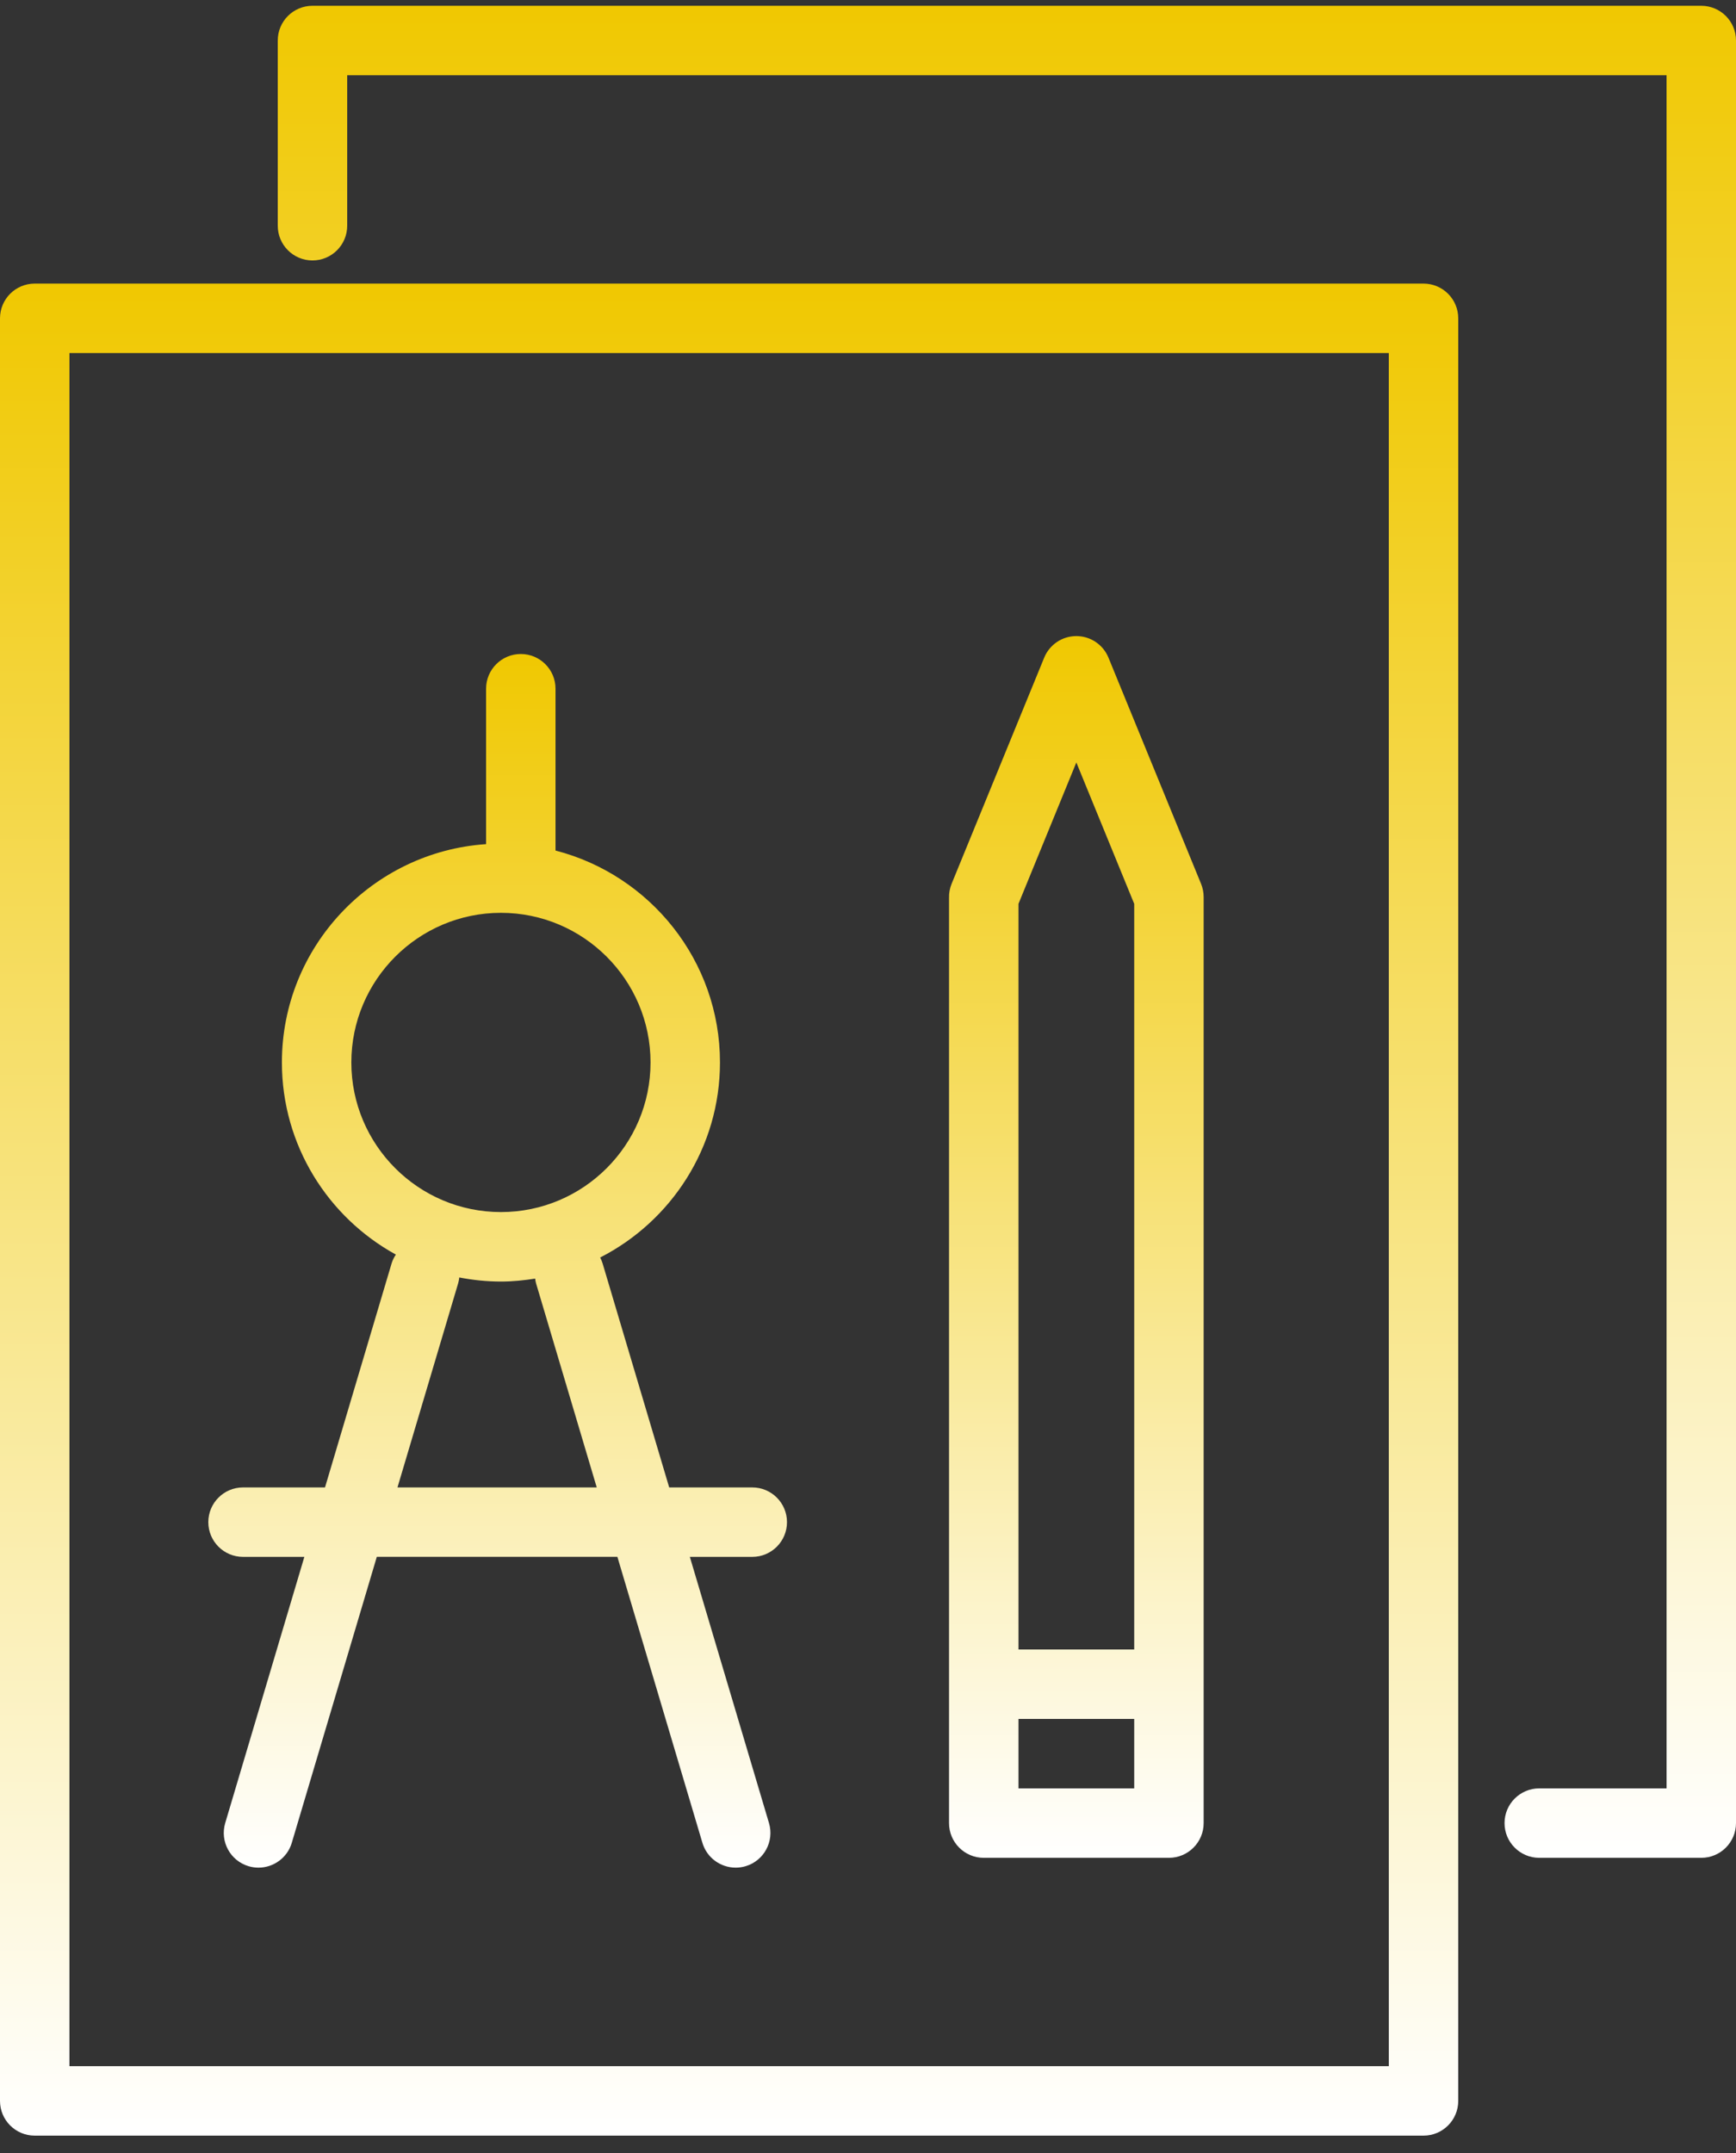
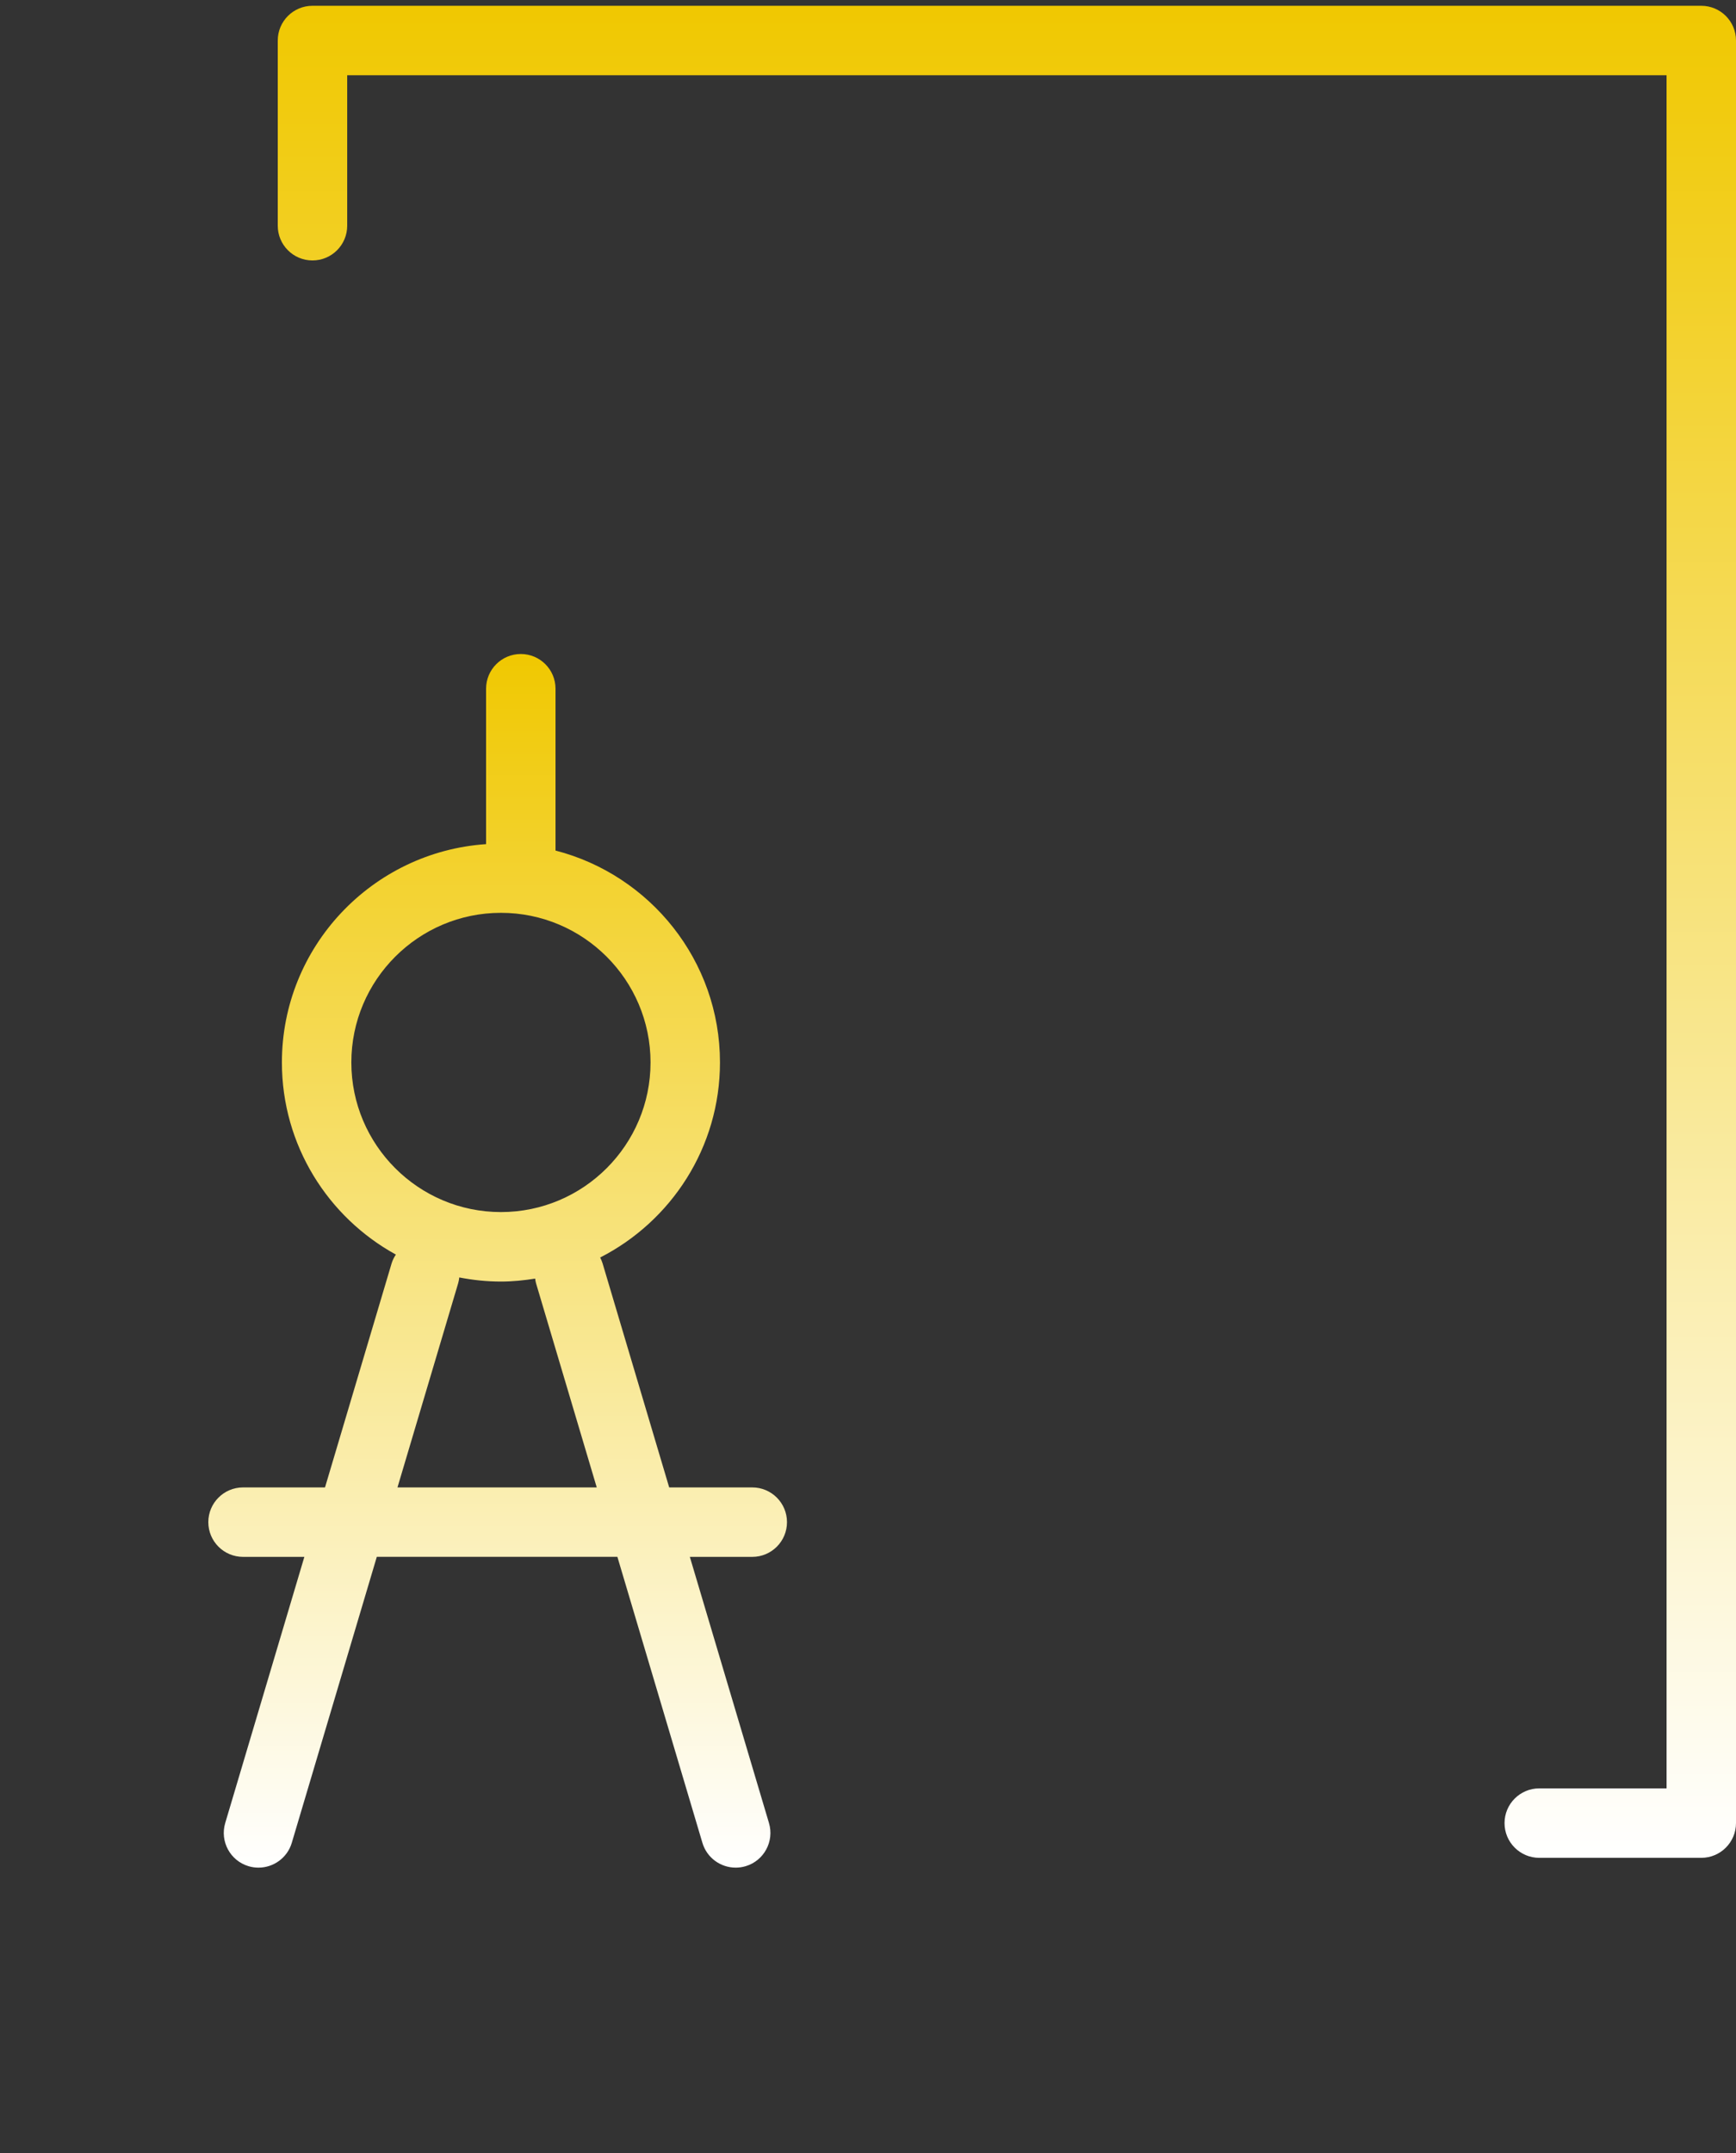
<svg xmlns="http://www.w3.org/2000/svg" width="75" height="93" viewBox="0 0 75 93" fill="none">
  <rect x="0" y="0" width="75" height="93" fill="#333333" stroke="none" />
  <path d="M10.5 67.25H13.149L9.73 78.747C9.494 79.541 9.946 80.376 10.74 80.612C10.883 80.655 11.027 80.674 11.168 80.674C11.814 80.674 12.412 80.253 12.606 79.602L16.279 67.249H26.673L30.346 79.602C30.54 80.253 31.137 80.674 31.784 80.674C31.926 80.674 32.07 80.654 32.212 80.612C33.006 80.376 33.458 79.541 33.222 78.747L29.803 67.25H32.5C33.329 67.25 34 66.578 34 65.75C34 64.922 33.329 64.25 32.5 64.25H28.911L26.034 54.575C26.007 54.484 25.97 54.4 25.929 54.319C28.996 52.752 31.105 49.568 31.105 45.893C31.105 41.491 28.079 37.791 24 36.74V29.75C24 28.921 23.329 28.25 22.5 28.25C21.671 28.25 21 28.921 21 29.75V36.463C16.082 36.796 12.179 40.892 12.179 45.893C12.179 49.467 14.171 52.582 17.102 54.192C17.026 54.309 16.96 54.434 16.918 54.575L14.041 64.25H10.5C9.671 64.25 9 64.922 9 65.75C9 66.578 9.671 67.25 10.5 67.25ZM15.179 45.893C15.179 42.33 18.078 39.43 21.642 39.43C25.206 39.43 28.105 42.329 28.105 45.893C28.105 49.457 25.206 52.356 21.642 52.356C18.078 52.356 15.179 49.457 15.179 45.893ZM19.794 55.431C19.819 55.348 19.832 55.264 19.842 55.18C20.425 55.293 21.026 55.357 21.642 55.357C22.146 55.357 22.637 55.306 23.12 55.23C23.13 55.297 23.138 55.364 23.158 55.431L25.781 64.25H17.172L19.794 55.431Z" fill="url(#paint0_linear)" />
-   <path d="M42.501 80.25H50.501C51.328 80.25 52.001 79.578 52.001 78.75V38.745C52.001 38.55 51.962 38.357 51.889 38.177L47.889 28.408C47.658 27.845 47.111 27.476 46.501 27.476C45.891 27.476 45.343 27.844 45.112 28.408L41.112 38.177C41.032 38.374 40.995 38.579 41.001 38.779V78.75C41.001 79.578 41.672 80.25 42.501 80.25ZM44.001 77.25V74.25H49.001V77.25H44.001ZM46.501 32.935L49.001 39.041V71.25H44.001V39.041L46.501 32.935Z" fill="url(#paint1_linear)" />
-   <path d="M61.5 12.25H1.5C0.671 12.25 0 12.921 0 13.75V90.75C0 91.578 0.671 92.25 1.5 92.25H61.5C62.328 92.25 63 91.578 63 90.75V13.75C63 12.921 62.328 12.25 61.5 12.25ZM60 89.25H3V15.25H60V89.25Z" fill="url(#paint2_linear)" />
  <path d="M73.5 0.25H13.5C12.671 0.25 12 0.921 12 1.75V9.75C12 10.579 12.671 11.25 13.5 11.25C14.329 11.25 15 10.579 15 9.75V3.25H72V77.25H66.5C65.672 77.25 65 77.922 65 78.75C65 79.578 65.672 80.25 66.5 80.25H73.5C74.328 80.25 75 79.578 75 78.75V1.75C75 0.921 74.328 0.25 73.5 0.25Z" fill="url(#paint3_linear)" />
  <defs>
    <linearGradient id="paint0_linear" x1="21.5" y1="28.25" x2="21.5" y2="80.674" gradientUnits="userSpaceOnUse">
      <stop stop-color="#F0C801" />
      <stop offset="1" stop-color="white" />
    </linearGradient>
    <linearGradient id="paint1_linear" x1="46.5" y1="27.476" x2="46.5" y2="80.25" gradientUnits="userSpaceOnUse">
      <stop stop-color="#F0C801" />
      <stop offset="1" stop-color="white" />
    </linearGradient>
    <linearGradient id="paint2_linear" x1="31.5" y1="12.25" x2="31.5" y2="92.25" gradientUnits="userSpaceOnUse">
      <stop stop-color="#F0C801" />
      <stop offset="1" stop-color="white" />
    </linearGradient>
    <linearGradient id="paint3_linear" x1="43.5" y1="0.25" x2="43.5" y2="80.25" gradientUnits="userSpaceOnUse">
      <stop stop-color="#F0C801" />
      <stop offset="1" stop-color="white" />
    </linearGradient>
  </defs>
</svg>